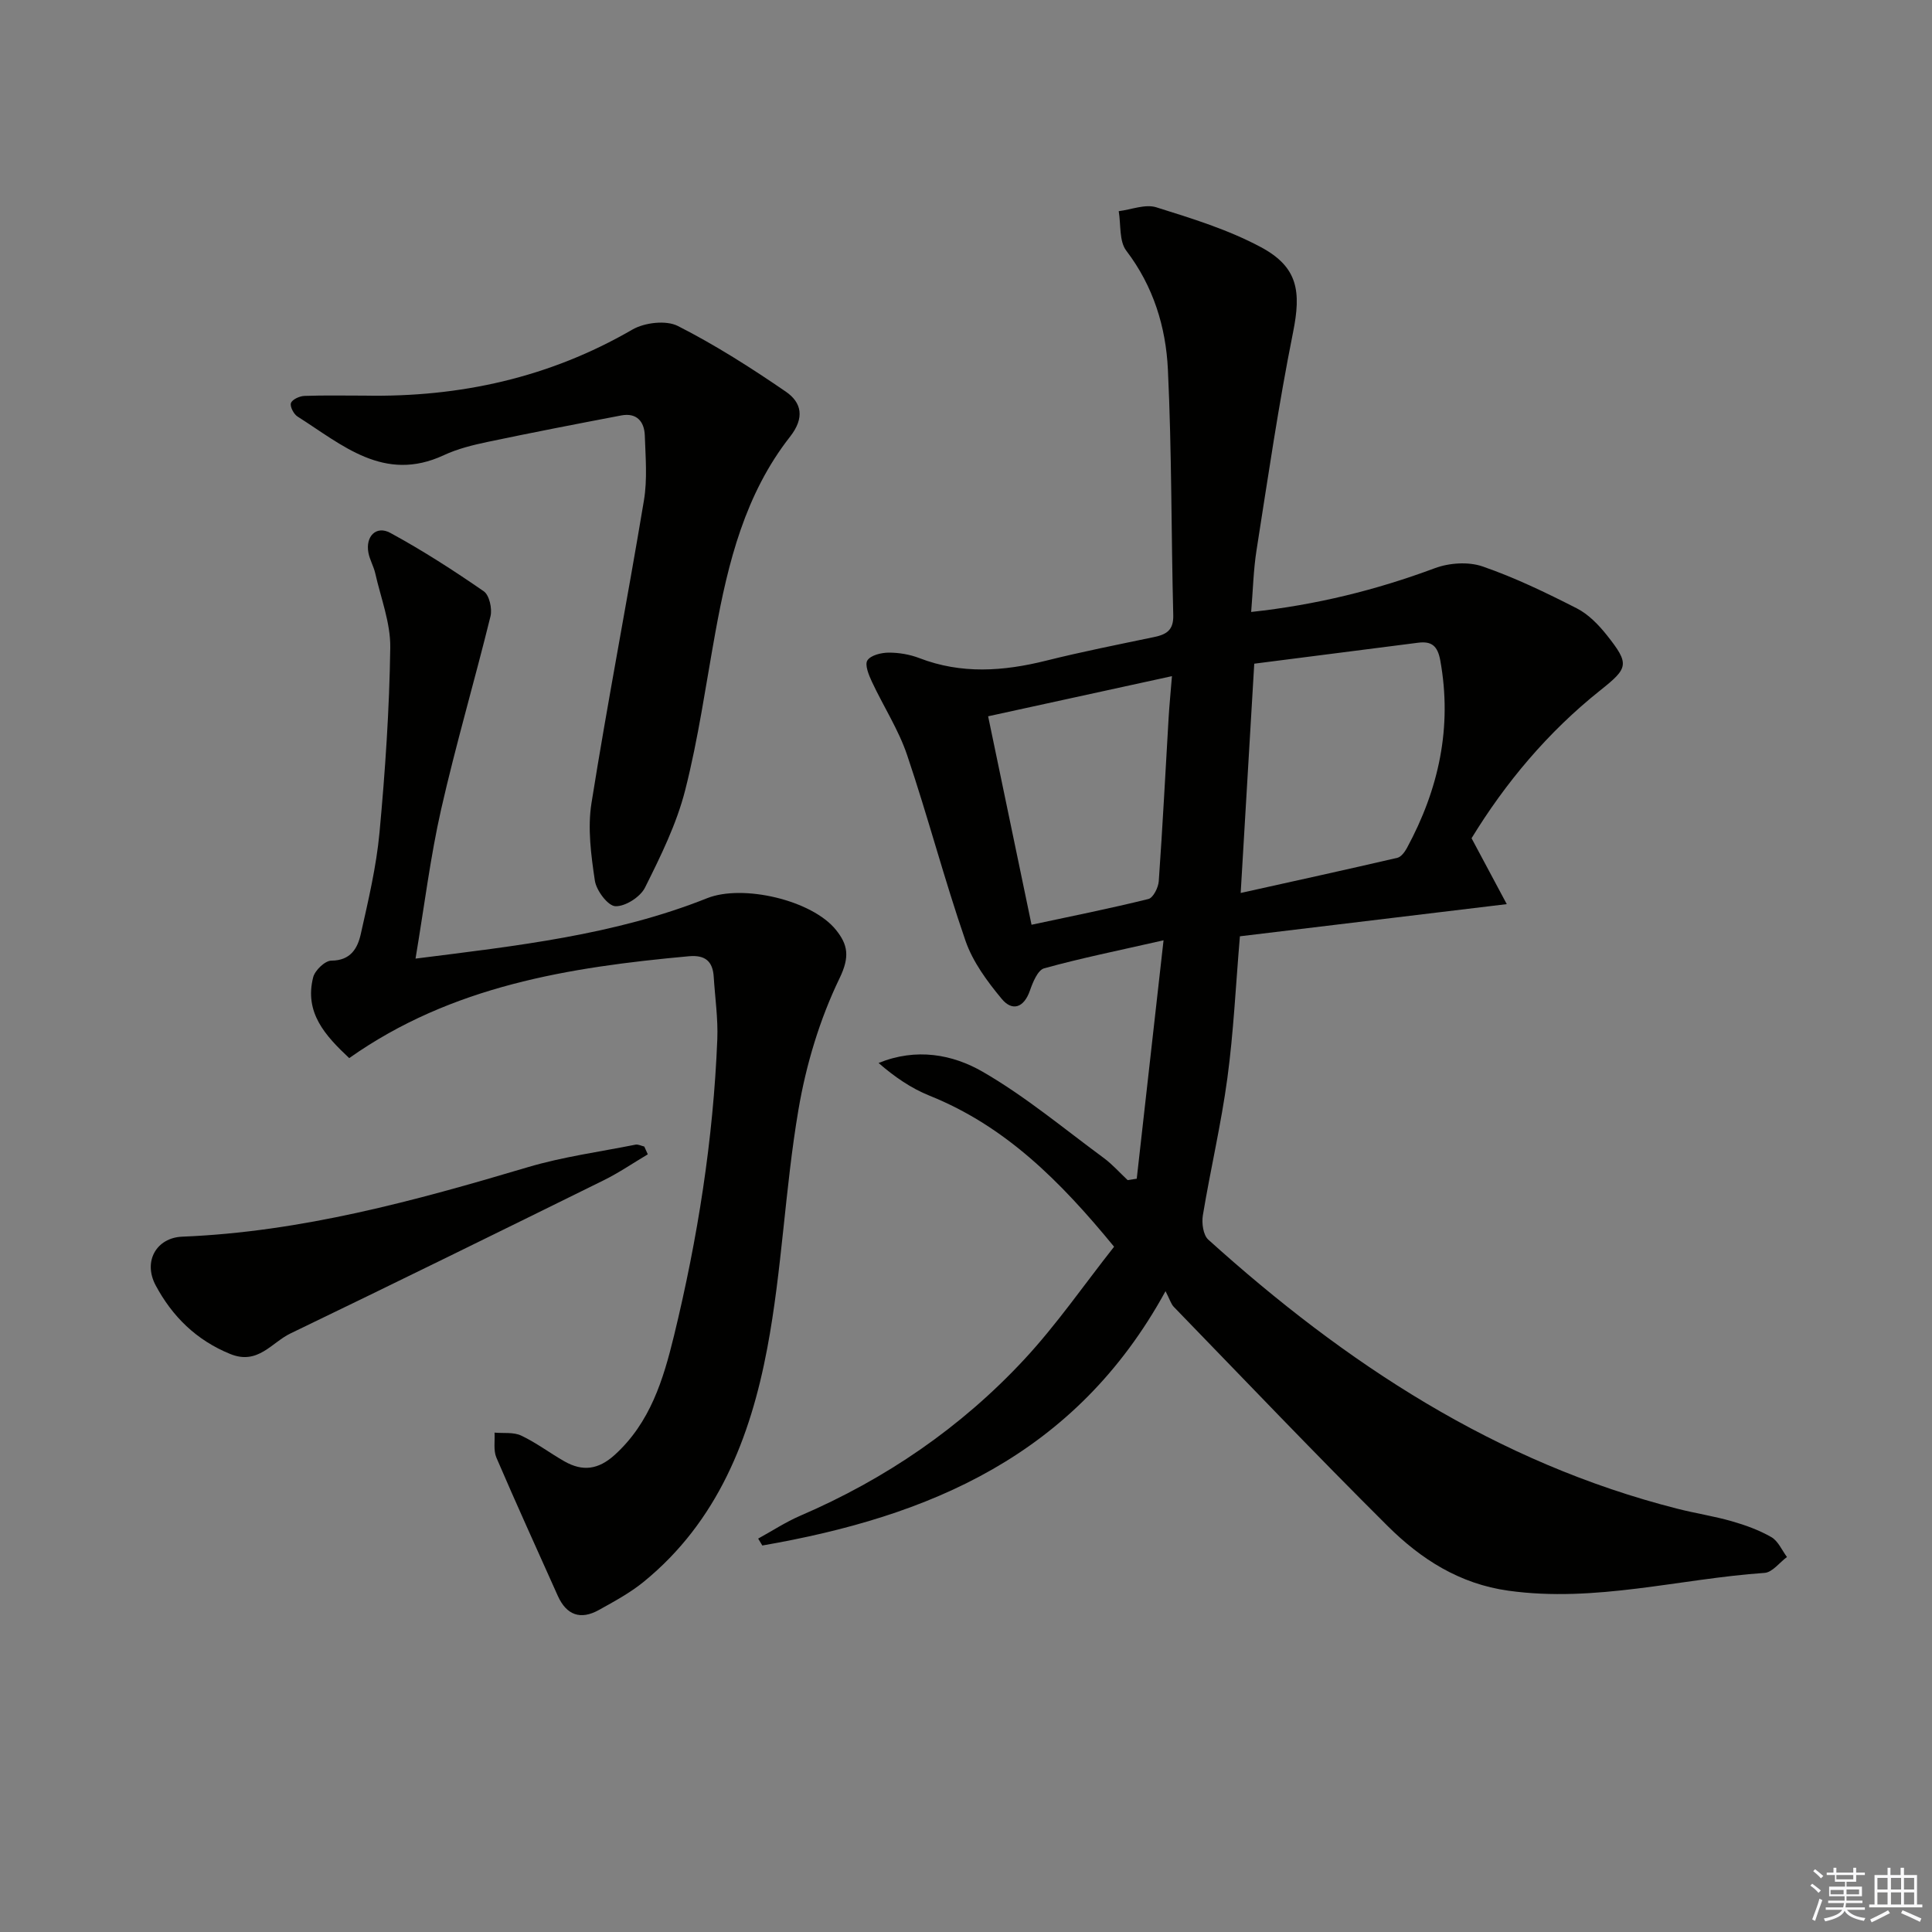
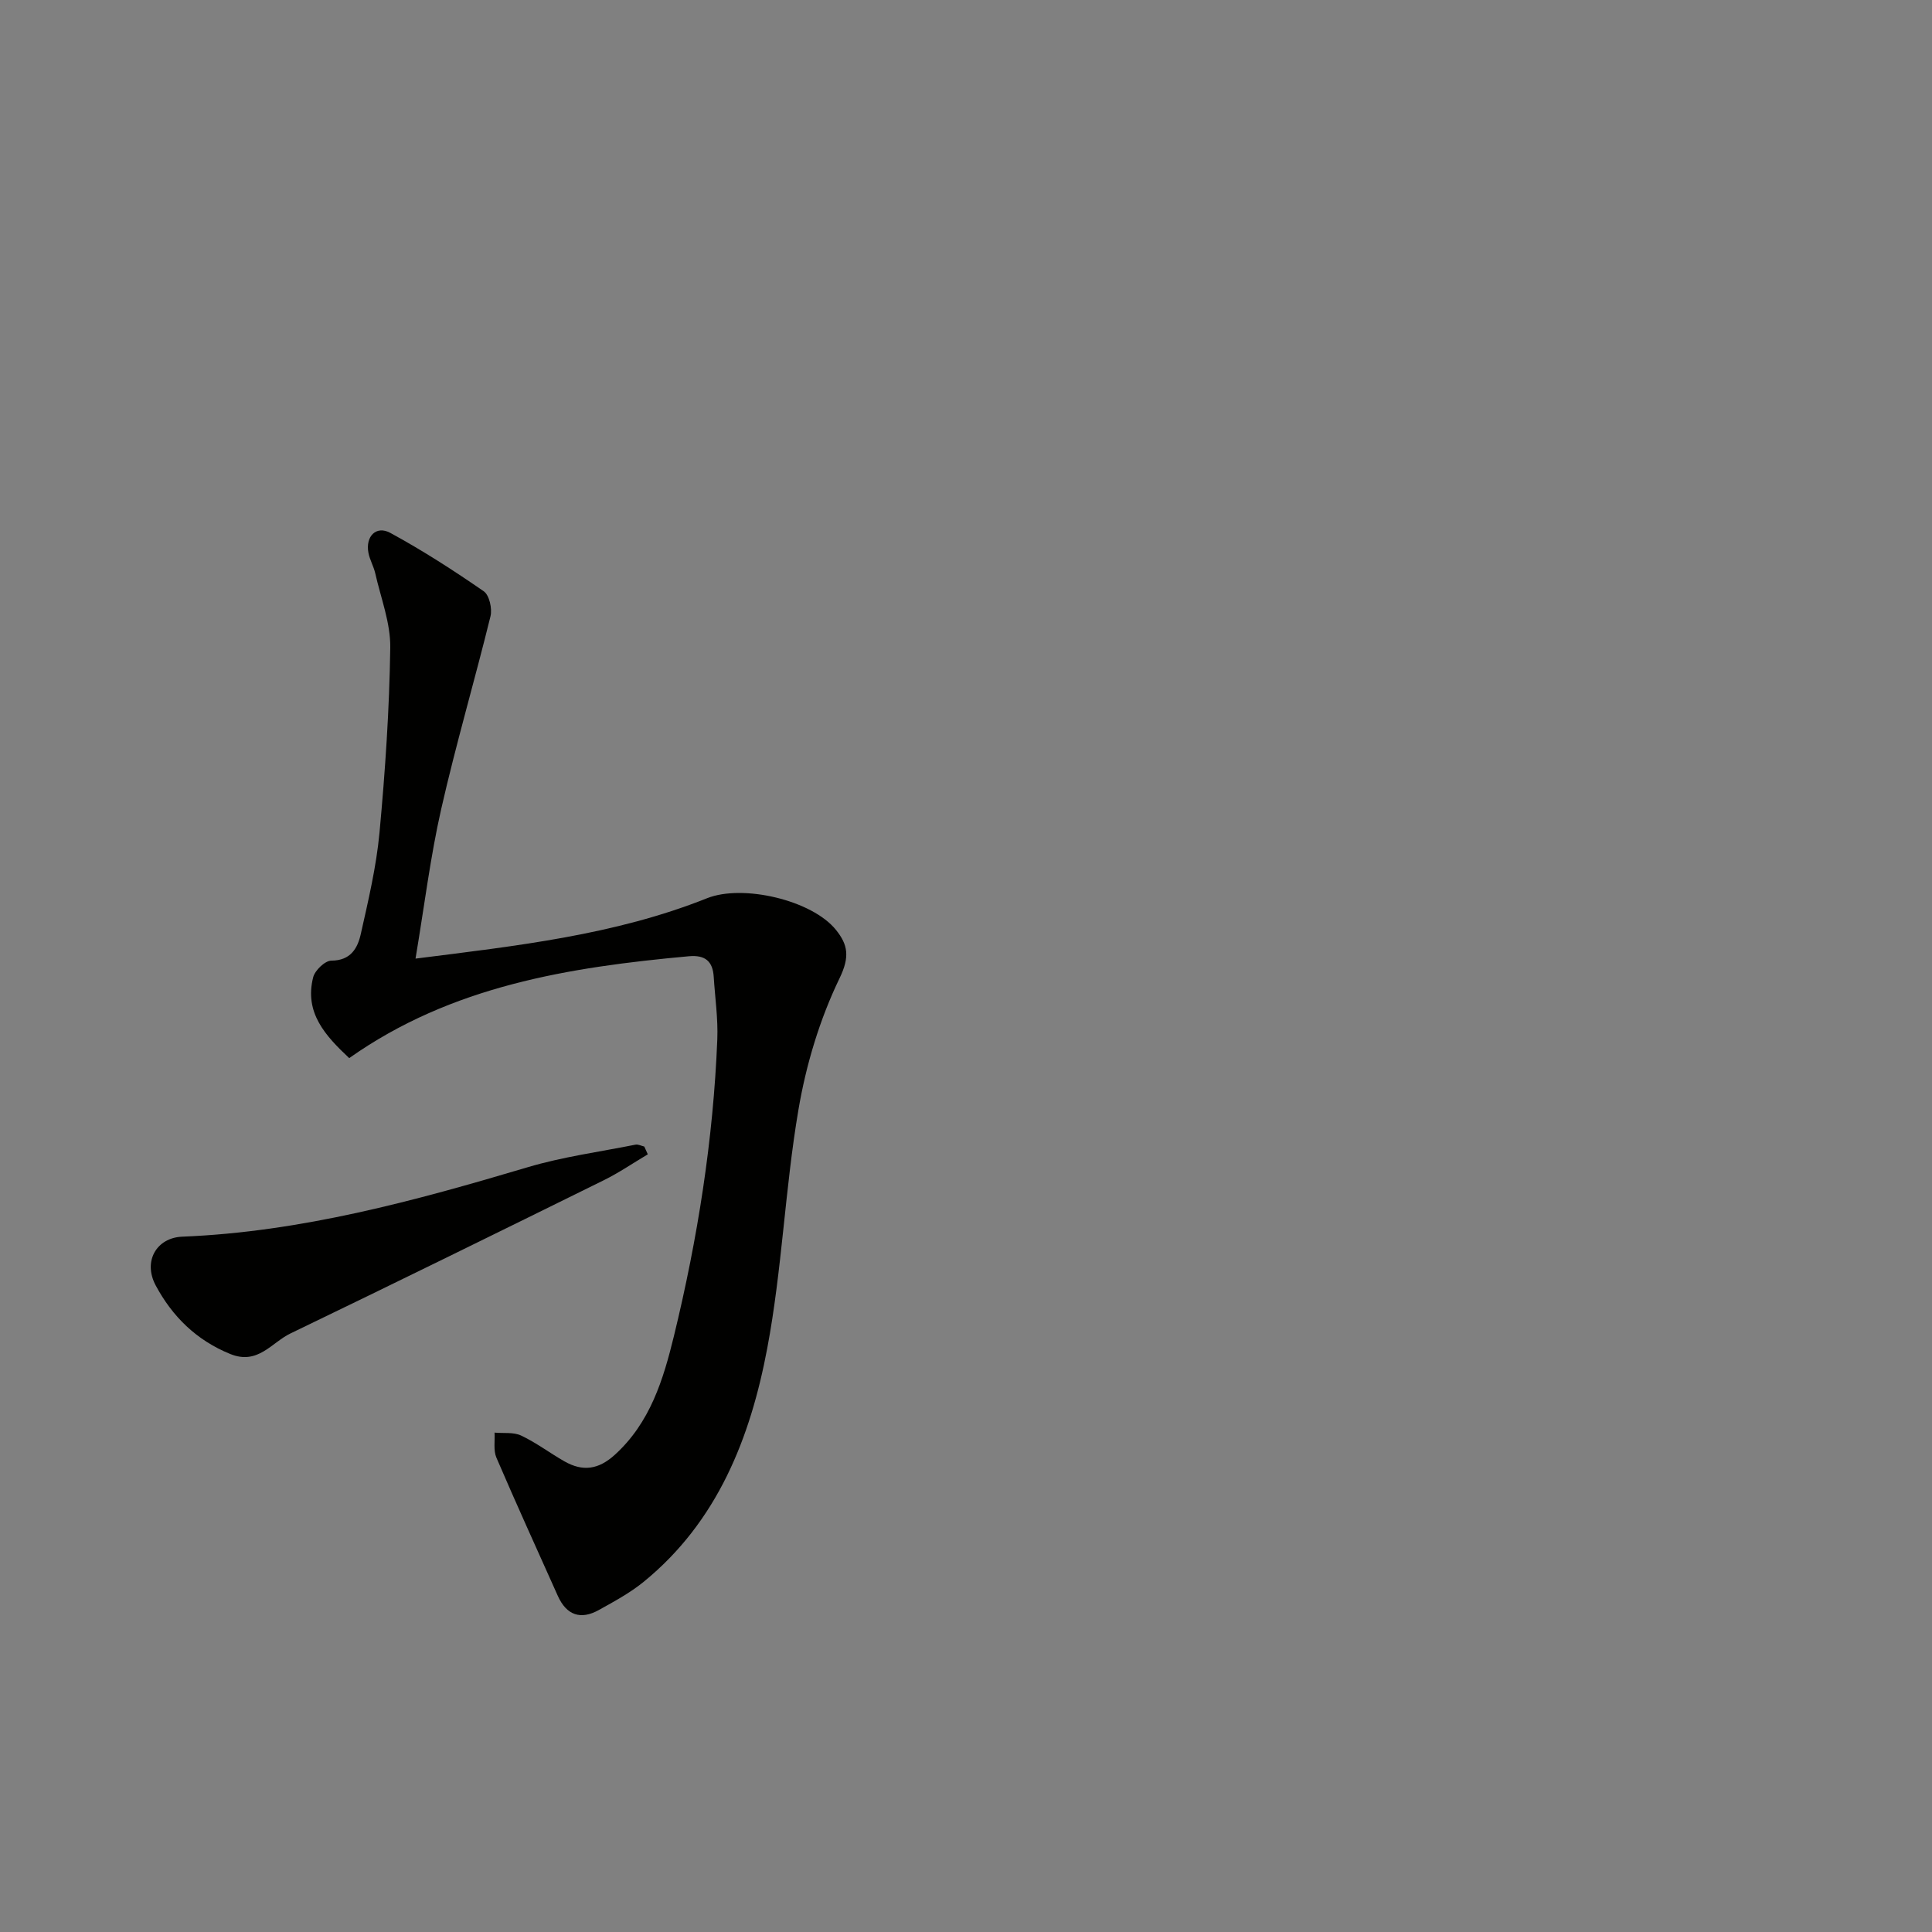
<svg xmlns="http://www.w3.org/2000/svg" enable-background="new 0 0 400 400" viewBox="0 0 400 400">
  <rect x="0" y="0" width="400" height="400" fill="#808080" stroke="none" />
  <g fill="#010100">
-     <path d="m241.31 267.32c-18.67 34.14-49.09 46.69-83.48 52.66-.29-.48-.57-.96-.86-1.43 2.9-1.59 5.7-3.43 8.73-4.74 17.67-7.6 33.27-18.28 46.33-32.32 6.74-7.25 12.41-15.49 18.63-23.37-11.13-13.57-22.52-24.97-38.21-31.27-3.81-1.53-7.28-3.92-10.55-6.77 7.81-3.18 15.31-1.79 21.56 1.82 8.84 5.1 16.79 11.76 25.05 17.84 1.8 1.33 3.31 3.05 4.96 4.59.63-.1 1.26-.19 1.88-.29 1.8-16.01 3.6-32.01 5.55-49.36-9.41 2.14-17.14 3.7-24.72 5.8-1.33.37-2.35 2.9-2.95 4.62-1.25 3.58-3.66 4.34-5.84 1.7-3-3.61-5.98-7.65-7.49-12.01-4.39-12.7-7.79-25.73-12.09-38.46-1.78-5.28-4.92-10.1-7.3-15.2-.65-1.39-1.51-3.51-.92-4.41.7-1.07 2.86-1.59 4.39-1.6 2.12-.01 4.37.37 6.35 1.13 8.71 3.36 17.4 2.74 26.23.54 7.4-1.85 14.89-3.33 22.36-4.89 2.54-.53 4.07-1.39 3.99-4.51-.43-16.96-.3-33.95-1.11-50.9-.42-8.81-3.01-17.23-8.61-24.58-1.51-1.98-1.1-5.42-1.57-8.19 2.61-.32 5.49-1.52 7.78-.8 7.38 2.31 14.92 4.63 21.69 8.27 7.68 4.13 8.32 9.18 6.62 17.63-3 14.94-5.19 30.04-7.56 45.1-.64 4.05-.73 8.19-1.11 12.78 13.47-1.46 25.88-4.54 38.02-9.06 2.97-1.11 6.94-1.38 9.87-.37 6.71 2.31 13.17 5.44 19.51 8.67 2.42 1.23 4.54 3.42 6.26 5.59 4.72 5.96 4.45 6.76-1.36 11.38-10.92 8.69-19.7 19.23-26.67 30.64 2.36 4.42 4.53 8.47 7.29 13.64-19.15 2.31-37.29 4.49-55.25 6.66-.87 10.23-1.31 19.87-2.6 29.39-1.28 9.51-3.5 18.89-5.07 28.37-.27 1.61.06 4.09 1.13 5.05 28.36 25.59 59.62 46.2 97.21 55.73 3.7.94 7.49 1.51 11.15 2.56 2.83.81 5.68 1.84 8.22 3.3 1.4.81 2.17 2.7 3.22 4.11-1.54 1.14-3.02 3.18-4.64 3.29-17.66 1.23-35.03 6.19-53.01 3.69-10.17-1.41-18.15-6.56-25.03-13.4-14.98-14.9-29.56-30.2-44.27-45.37-.57-.59-.8-1.47-1.71-3.25zm15.56-82.44c10.95-2.43 21.71-4.79 32.44-7.28.78-.18 1.54-1.22 1.98-2.03 6.59-12.18 9.42-25 6.9-38.86-.55-3.01-1.81-4-4.59-3.64-11.45 1.47-22.9 2.93-33.92 4.34-.95 15.87-1.84 30.93-2.81 47.47zm-43.3 6.58c8.12-1.74 16.2-3.35 24.19-5.33.99-.24 2.06-2.37 2.15-3.69.8-11.27 1.37-22.55 2.04-33.83.15-2.56.41-5.12.69-8.62-13.27 2.9-25.79 5.63-38.06 8.31 3.11 14.94 5.98 28.7 8.99 43.16z" />
    <path d="m86.03 198.47c20.97-2.65 41.23-4.87 60.38-12.51 7.36-2.93 21.71.38 26.68 6.58 2.44 3.04 2.9 5.52.73 10-4.11 8.5-6.94 17.92-8.52 27.27-2.78 16.34-3.38 33.07-6.45 49.34-3.49 18.51-10.28 35.88-25.6 48.36-2.81 2.29-6.08 4.05-9.26 5.82-3.78 2.11-6.7 1.08-8.5-2.92-4.26-9.53-8.6-19.03-12.72-28.63-.64-1.5-.28-3.44-.38-5.17 1.85.17 3.93-.14 5.51.61 3.14 1.48 5.95 3.63 8.98 5.35 3.75 2.12 6.99 1.73 10.4-1.36 7.35-6.67 10.05-15.6 12.25-24.6 4.91-20.17 8.15-40.65 8.98-61.43.17-4.29-.47-8.62-.74-12.93-.2-3.24-1.78-4.57-5.14-4.27-24.81 2.27-49.14 6.12-70.33 21.09-4.93-4.63-9.33-9.39-7.46-16.74.37-1.44 2.46-3.44 3.76-3.44 3.99-.01 5.43-2.55 6.09-5.48 1.56-6.95 3.22-13.95 3.88-21.01 1.18-12.74 2.05-25.54 2.23-38.32.07-5.12-1.96-10.27-3.11-15.39-.33-1.44-1.13-2.78-1.41-4.23-.65-3.4 1.6-5.72 4.53-4.13 6.68 3.63 13.1 7.77 19.35 12.09 1.15.8 1.78 3.61 1.39 5.18-3.28 13.34-7.17 26.54-10.21 39.93-2.23 9.83-3.46 19.91-5.31 30.94z" />
-     <path d="m75.52 81.91c19.67.36 38.2-3.7 55.4-13.67 2.52-1.46 6.98-1.99 9.42-.75 7.76 3.94 15.17 8.67 22.36 13.6 3.3 2.27 3.92 5.43.88 9.31-9.3 11.85-12.84 26.04-15.47 40.52-1.99 10.93-3.52 21.97-6.26 32.71-1.78 6.98-5.07 13.65-8.31 20.14-.97 1.94-4.08 3.93-6.13 3.85-1.55-.06-3.94-3.24-4.25-5.29-.79-5.29-1.53-10.86-.7-16.06 3.33-20.93 7.38-41.75 10.86-62.67.73-4.37.33-8.96.18-13.44-.1-2.89-1.69-4.75-4.86-4.15-9.25 1.76-18.5 3.55-27.72 5.49-3.07.65-6.2 1.42-9.03 2.74-12.39 5.78-21.06-2.16-30.29-8-.79-.5-1.61-2.08-1.36-2.79.26-.75 1.78-1.44 2.77-1.48 4.18-.15 8.34-.06 12.51-.06z" />
+     <path d="m75.52 81.91z" />
    <path d="m134.12 238.99c-3.03 1.8-5.95 3.8-9.1 5.36-21.59 10.65-43.2 21.27-64.89 31.73-3.91 1.88-6.73 6.58-12.46 4.25-7.04-2.86-12.01-7.8-15.43-14.19-2.69-5.02.19-9.89 5.49-10.1 24.62-.99 48.11-7.41 71.53-14.38 7.26-2.16 14.86-3.18 22.31-4.67.56-.11 1.21.25 1.82.39.24.54.49 1.08.73 1.61z" />
  </g>
-   <path d="m374.8 390.4.4-.4c.7.5 1.3 1 1.8 1.4l-.5.5c-.5-.6-1.1-1.1-1.7-1.5zm1 7.3-.6-.3c.5-1.4 1.1-2.8 1.5-4.3.2.1.4.2.6.3-.5 1.3-1 2.8-1.5 4.3zm-.4-10.3.4-.4c.4.3 1 .8 1.7 1.4l-.5.5c-.4-.5-1-1-1.6-1.5zm2.5.3h1.7v-1h.6v1h3.5v-1h.6v1h1.8v.5h-1.8v1.4h-2v1h3.2v2h-3.2v.9h3.3v.5h-3.4c0 .3-.1.6-.1.9h4v.5h-3.7c.7.9 1.9 1.5 3.8 1.7-.1.2-.2.4-.3.6-2.1-.4-3.5-1.1-4-2.1-.4 1-1.8 1.7-4 2.2-.1-.2-.2-.4-.3-.6 2.1-.4 3.4-1 3.8-1.8h-3.4v-.5h3.6c.1-.3.1-.6.2-.9h-3.3v-.5h3.4c0-.3 0-.6 0-.9h-3.2v-2h3.3v-1h-2.1v-1.4h-1.7v-.5zm1.1 3.5v1h2.7c0-.3 0-.4 0-.4 0-.1 0-.2 0-.2 0-.1 0-.2 0-.3h-2.7zm1.2-3v.9h3.5v-.9zm4.7 3h-2.6v.6.4h2.6z" fill="#fafafb" />
-   <path d="m393.6 386.7h.6v1.5h2.7v6.1h1.1v.6h-11v-.6h1.1v-6.1h2.7v-1.5h.6v1.5h2.1v-1.5zm-2.7 8.8.4.6c-1.2.6-2.5 1.3-3.8 1.9-.1-.2-.2-.4-.3-.6 1.2-.6 2.5-1.2 3.7-1.9zm-2.2-6.7v2.4h2.1v-2.4zm0 3v2.5h2.1v-2.5zm2.8-3v2.4h2.1v-2.4zm0 3v2.5h2.1v-2.5zm6 6.1c-1.4-.7-2.7-1.3-3.9-1.8l.3-.6c1.5.6 2.7 1.2 3.9 1.7zm-1.2-9.1h-2.1v2.4h2.1zm-2.1 3v2.5h2.1v-2.5z" fill="#fafafb" />
</svg>